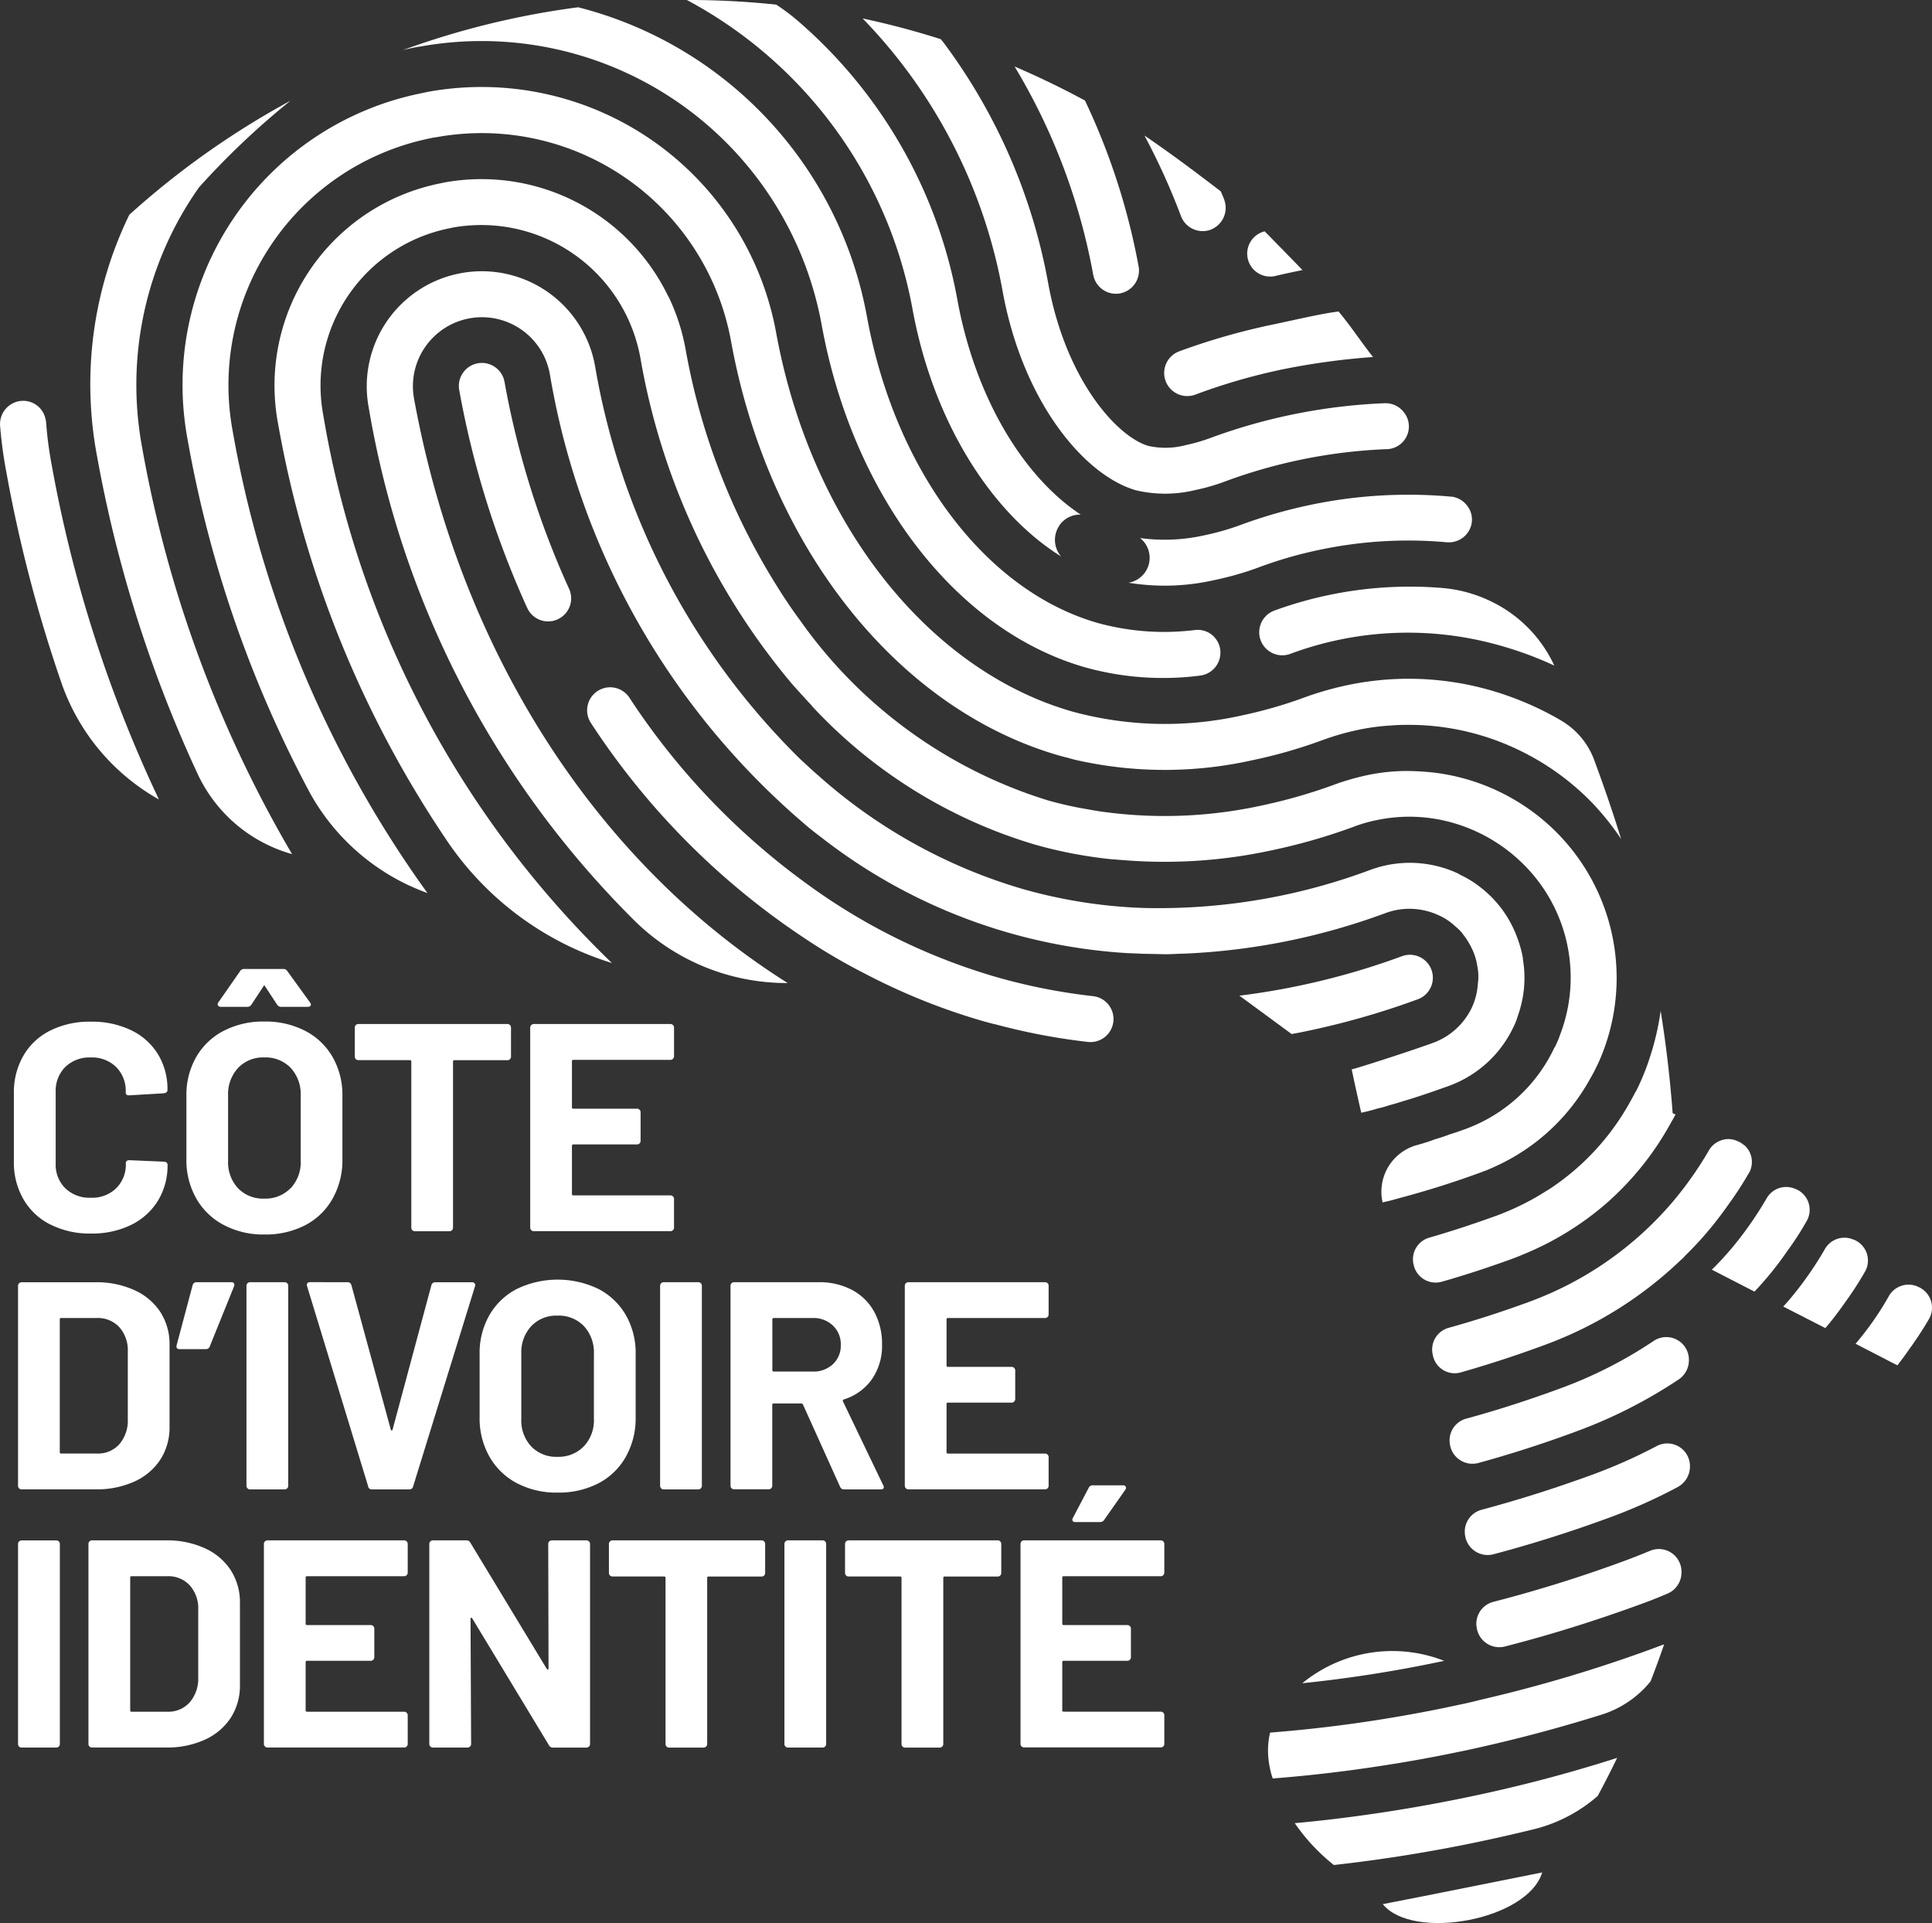
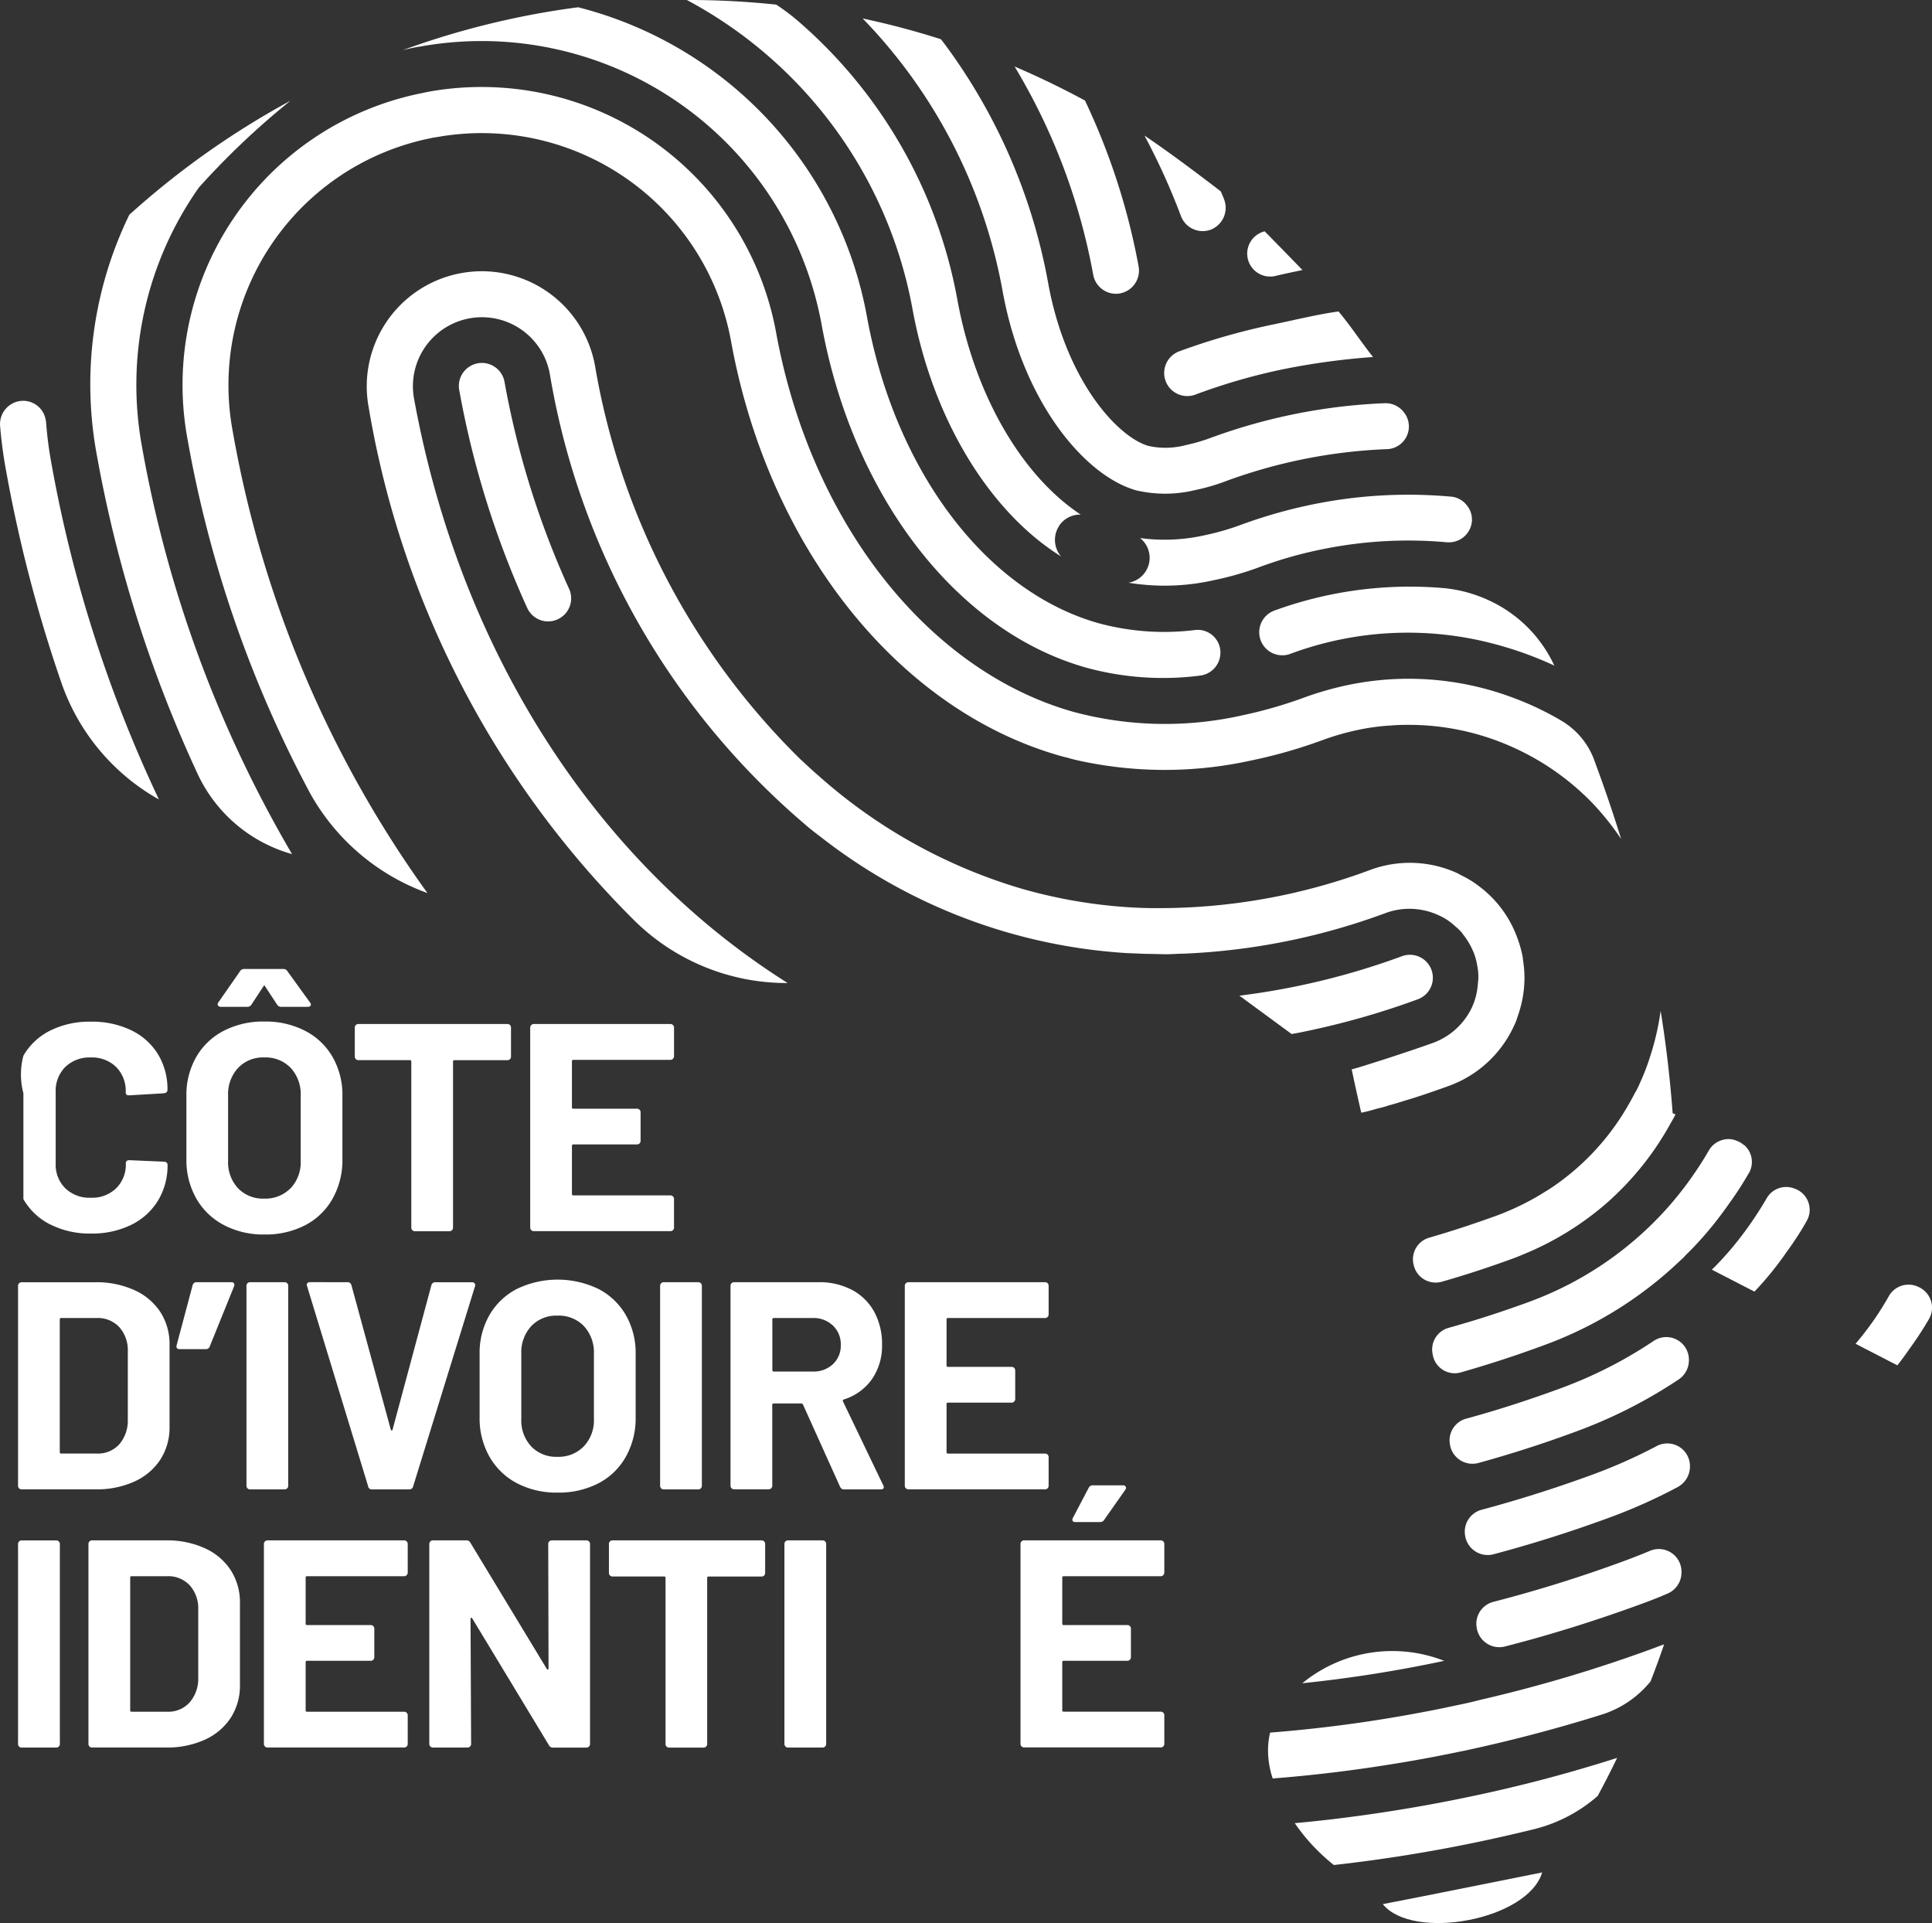
<svg xmlns="http://www.w3.org/2000/svg" width="94.543" height="94.091" viewBox="0 0 94.543 94.091">
  <rect x="0" y="0" width="94.543" height="94.091" fill="#333333" stroke="none" />
  <defs>
    <clipPath id="clip-path">
      <rect id="Rectangle_29" data-name="Rectangle 29" width="94.543" height="94.091" fill="#fff" />
    </clipPath>
  </defs>
  <g id="Groupe_523" data-name="Groupe 523" transform="translate(0 0)">
    <g id="Groupe_338" data-name="Groupe 338" transform="translate(0 0)" clip-path="url(#clip-path)">
      <path id="Tracé_307" data-name="Tracé 307" d="M56.009,65.273c-.706,2.347-6.346,3.359-7.8,1.551,1.288-.24,7.8-1.551,7.8-1.551" transform="translate(19.458 26.342)" fill="#fff" />
      <path id="Tracé_308" data-name="Tracé 308" d="M60.917,61.28q-.453.943-.953,1.865a7.452,7.452,0,0,1-3.116,1.625q-1.383.339-2.765.629-3.516.733-7.029,1.123c-.23-.184-.452-.376-.661-.578a9.28,9.28,0,0,1-1.251-1.47c.9-.081,1.8-.181,2.7-.3q2.891-.375,5.784-.978a71.3,71.3,0,0,0,7.294-1.917" transform="translate(18.218 24.73)" fill="#fff" />
      <path id="Tracé_309" data-name="Tracé 309" d="M63.59,57.327c-.209.608-.429,1.211-.662,1.806a5,5,0,0,1-2.4,1.628c-2.211.693-4.456,1.281-6.7,1.761l-.292.059q-1.756.368-3.512.641v0q-2.8.444-5.586.661a4.377,4.377,0,0,1-.227-1.27,3.749,3.749,0,0,1,.1-.975,68.323,68.323,0,0,0,7.248-.959c.508-.093,1.012-.192,1.516-.3s.984-.2,1.479-.333a70.485,70.485,0,0,0,8.639-2.578c.131-.052.262-.1.4-.146" transform="translate(17.842 23.135)" fill="#fff" />
      <path id="Tracé_310" data-name="Tracé 310" d="M43.146,9.33l-.038.013a1.139,1.139,0,0,1-1.419-.672,32.861,32.861,0,0,0-1.763-3.9c-.006-.015-.015-.028-.021-.044,1.18.8,2.418,1.721,3.732,2.73a.873.873,0,0,1,.041.1,3.352,3.352,0,0,1,.128.314,1.146,1.146,0,0,1-.66,1.457" transform="translate(16.104 1.908)" fill="#fff" />
      <path id="Tracé_311" data-name="Tracé 311" d="M46.2,9.961l-.015,0c-.445.094-.89.184-1.332.291a1.123,1.123,0,0,1-.526-2.183l.008,0,.013,0c.218.218.437.442.654.667.15.149.3.3.445.455.253.255.5.514.754.775" transform="translate(17.542 3.254)" fill="#fff" />
      <path id="Tracé_312" data-name="Tracé 312" d="M51.481,57.776a1.117,1.117,0,0,0,1.381.994c2.225-.568,4.438-1.263,6.621-2.06.463-.167.918-.345,1.363-.539A1.122,1.122,0,0,0,61.5,55.3l0-.031a1.111,1.111,0,0,0-1.519-1.187q-.638.267-1.288.507a66.581,66.581,0,0,1-6.386,1.994,1.107,1.107,0,0,0-.832,1.168v.022" transform="translate(20.774 21.792)" fill="#fff" />
      <path id="Tracé_313" data-name="Tracé 313" d="M45.4,59.137a65.013,65.013,0,0,0,6.729-1.05l.219-.046a6.949,6.949,0,0,0-6.948,1.1" transform="translate(18.324 23.221)" fill="#fff" />
      <path id="Tracé_314" data-name="Tracé 314" d="M40.565,13.418l-.025,0a1.132,1.132,0,0,1-1.317-.9,30.259,30.259,0,0,0-3.849-10.2q1.766.756,3.444,1.665a32.719,32.719,0,0,1,2.627,8.129,1.136,1.136,0,0,1-.881,1.3" transform="translate(14.276 0.937)" fill="#fff" />
      <path id="Tracé_315" data-name="Tracé 315" d="M50.811,13.089l-.038,0a34.813,34.813,0,0,0-4.383.6A29.277,29.277,0,0,0,42.1,14.932a1.13,1.13,0,0,1-.772-2.124,32.512,32.512,0,0,1,4.608-1.317c.879-.181,2.277-.517,3.166-.629l.025,0c.573.678,1.117,1.51,1.687,2.229" transform="translate(16.378 4.382)" fill="#fff" />
      <path id="Tracé_316" data-name="Tracé 316" d="M51.086,54.832a1.117,1.117,0,0,0,1.387.91c1.885-.5,3.766-1.095,5.618-1.774a26.3,26.3,0,0,0,3.406-1.52,1.14,1.14,0,0,0,.591-.954v-.028a1.109,1.109,0,0,0-1.632-1.016,25.548,25.548,0,0,1-3.15,1.4c-1.781.651-3.595,1.228-5.415,1.715a1.108,1.108,0,0,0-.808,1.245l0,.022" transform="translate(20.61 20.306)" fill="#fff" />
      <path id="Tracé_317" data-name="Tracé 317" d="M55.726,21.717a25.729,25.729,0,0,0-7.836,1.551,9.8,9.8,0,0,1-1.541.451,6.192,6.192,0,0,1-2.9.01c-2.494-.71-5.52-4.275-6.52-9.72A25.7,25.7,0,0,0,30.076.644q1.947.415,3.826,1.015c.053.062.1.128.153.192a28.011,28.011,0,0,1,5.1,11.744c.869,4.776,3.4,7.532,4.905,7.964a3.862,3.862,0,0,0,1.832-.041,8.717,8.717,0,0,0,1.23-.358,27.869,27.869,0,0,1,8.5-1.69,1.128,1.128,0,0,1,.95.458l.018.021a1.111,1.111,0,0,1-.856,1.769" transform="translate(12.138 0.259)" fill="#fff" />
      <path id="Tracé_318" data-name="Tracé 318" d="M50.562,51.892a1.115,1.115,0,0,0,1.385.879c1.623-.446,3.227-.963,4.8-1.547a23.82,23.82,0,0,0,5.016-2.549,1.128,1.128,0,0,0,.487-.984v-.028a1.107,1.107,0,0,0-1.736-.856,21.4,21.4,0,0,1-4.549,2.312c-1.506.554-3.049,1.057-4.607,1.481a1.1,1.1,0,0,0-.8,1.265Z" transform="translate(20.396 18.811)" fill="#fff" />
      <path id="Tracé_319" data-name="Tracé 319" d="M2.981,27.7a10.48,10.48,0,0,0,4.757,5.757l.038.02A65.251,65.251,0,0,1,2.526,17.091a18.349,18.349,0,0,1-.272-2.1l-.028-.133A1.115,1.115,0,0,0,.891,14a1.139,1.139,0,0,0-.884,1.224,21.342,21.342,0,0,0,.309,2.268A69.4,69.4,0,0,0,2.981,27.7" transform="translate(0 5.638)" fill="#fff" />
      <path id="Tracé_320" data-name="Tracé 320" d="M55.9,19.164a1.154,1.154,0,0,1-1,.408,20.961,20.961,0,0,0-6.173.364,20.318,20.318,0,0,0-3.026.872,15.114,15.114,0,0,1-2.177.62,10.908,10.908,0,0,1-4.178.124.217.217,0,0,0,.044-.008,1.234,1.234,0,0,0,.521-2.177,8.891,8.891,0,0,0,3.154-.136,12.465,12.465,0,0,0,1.865-.542,24.255,24.255,0,0,1,3.34-.95,23.341,23.341,0,0,1,6.837-.4l.031,0a1.12,1.12,0,0,1,.825.514c0,.013,0,.013.018.022a1.093,1.093,0,0,1-.084,1.288" transform="translate(15.879 6.959)" fill="#fff" />
      <path id="Tracé_321" data-name="Tracé 321" d="M42.164,25.734a1.245,1.245,0,0,0,.094,1.491c-3.512-2.194-6.3-6.737-7.279-12.161A21.525,21.525,0,0,0,23.946,0h.046A41.194,41.194,0,0,1,28.32.227a10.27,10.27,0,0,1,1.065.8,23.593,23.593,0,0,1,7.8,13.637c.856,4.7,3.173,8.629,6.037,10.516a1.221,1.221,0,0,0-1.061.552" transform="translate(9.664 -0.001)" fill="#fff" />
      <path id="Tracé_322" data-name="Tracé 322" d="M65.424,41.383a16.6,16.6,0,0,1-.959,1.482c-.14.2-.286.4-.432.594a16.9,16.9,0,0,1-1.722,1.959,1.464,1.464,0,0,1-.209.208,19.168,19.168,0,0,1-6.663,4.156c-.369.138-.744.268-1.117.4-.992.345-2,.66-3,.946a1.089,1.089,0,0,1-1.354-.844l-.015-.074a1.1,1.1,0,0,1,.775-1.263c1.227-.34,2.453-.733,3.658-1.168.091-.031.184-.063.275-.1a16.812,16.812,0,0,0,7.091-4.956,17.6,17.6,0,0,0,1.712-2.438,1.09,1.09,0,0,1,.574-.5,1.036,1.036,0,0,1,.806.01l.361.215.031.018a1.1,1.1,0,0,1,.194,1.354" transform="translate(20.149 16.025)" fill="#fff" />
      <path id="Tracé_323" data-name="Tracé 323" d="M60.551,39.77l.362.216a.942.942,0,0,0-.293-.192Z" transform="translate(24.437 16.049)" fill="#fff" />
      <path id="Tracé_324" data-name="Tracé 324" d="M59.682,45.425,61.769,46.5a15.918,15.918,0,0,0,1.593-1.968,14.623,14.623,0,0,0,.959-1.481,1.1,1.1,0,0,0-.518-1.565l-.067-.024a1.1,1.1,0,0,0-1.381.491,17.741,17.741,0,0,1-1.71,2.437c-.307.355-.625.713-.963,1.037" transform="translate(24.086 16.697)" fill="#fff" />
-       <path id="Tracé_325" data-name="Tracé 325" d="M62.173,46.516l2.059,1.054c.347-.4.664-.824.977-1.27a16.8,16.8,0,0,0,.959-1.481,1.1,1.1,0,0,0-.517-1.565l-.069-.024a1.1,1.1,0,0,0-1.381.491,16.9,16.9,0,0,1-1.71,2.437c-.1.122-.215.247-.319.358" transform="translate(25.091 17.411)" fill="#fff" />
      <path id="Tracé_326" data-name="Tracé 326" d="M64.694,47.677l2.046,1.055c.2-.257.4-.526.582-.793a17.036,17.036,0,0,0,.961-1.468,1.108,1.108,0,0,0-.519-1.578l-.058-.027a1.108,1.108,0,0,0-1.392.494,14.587,14.587,0,0,1-1.621,2.316" transform="translate(26.109 18.072)" fill="#fff" />
      <path id="Tracé_327" data-name="Tracé 327" d="M5.687,20.5a60.043,60.043,0,0,0,7.332,19.872l-.031-.008A7.258,7.258,0,0,1,8.376,36.4a63.765,63.765,0,0,1-4.9-15.5A18.962,18.962,0,0,1,5.056,9.091a40.739,40.739,0,0,1,7.885-5.579,38.437,38.437,0,0,0-4.476,4.24A16.766,16.766,0,0,0,5.687,20.5" transform="translate(1.272 1.417)" fill="#fff" />
      <path id="Tracé_328" data-name="Tracé 328" d="M53.054,32.956a14.207,14.207,0,0,1-5.6-.4c-6.323-1.8-11.389-8.388-12.914-16.781A16.914,16.914,0,0,0,14.891,2.178c-.159.021-.279.046-.427.077s-.286.062-.427.1a40.278,40.278,0,0,1,8.59-2.1A19.16,19.16,0,0,1,36.756,15.374c1.373,7.55,5.812,13.443,11.311,15.01a12.266,12.266,0,0,0,4.738.342,1.11,1.11,0,0,1,1.245.981,1.13,1.13,0,0,1-1,1.248" transform="translate(5.665 0.101)" fill="#fff" />
      <path id="Tracé_329" data-name="Tracé 329" d="M58.346,24.316a17.5,17.5,0,0,0-2.6-.966,16.483,16.483,0,0,0-10.33.393,1.128,1.128,0,0,1-.772-2.121,19.345,19.345,0,0,1,8.194-1.107,6.748,6.748,0,0,1,2.326.619,6.525,6.525,0,0,1,3.164,3.151.209.209,0,0,1,.015.031" transform="translate(17.719 8.252)" fill="#fff" />
      <path id="Tracé_330" data-name="Tracé 330" d="M75.454,35.993A3.737,3.737,0,0,0,73.8,34.02c0-.013-.013-.01-.013-.01A14.919,14.919,0,0,0,71.4,32.89a14.534,14.534,0,0,0-7.982-.6,15.549,15.549,0,0,0-2.07.582,22.066,22.066,0,0,1-3.133.908,17.24,17.24,0,0,1-8.294-.182c-7.133-2.034-12.823-9.316-14.512-18.55A14.655,14.655,0,0,0,18.4,3.266l-.376.079A14.559,14.559,0,0,0,6.613,20.3,58.133,58.133,0,0,0,12.6,37.581a10.745,10.745,0,0,0,5.71,4.879l.041.02A54.845,54.845,0,0,1,8.822,19.9,12.325,12.325,0,0,1,18.48,5.545a2.8,2.8,0,0,1,.317-.056A12.4,12.4,0,0,1,33.2,15.452C35.027,25.532,41.359,33.5,49.311,35.76c.107.028.23.065.333.084.324.1.646.167.963.23a19.652,19.652,0,0,0,8.069-.091A24.413,24.413,0,0,0,62.122,35a12.56,12.56,0,0,1,1.759-.508,10.8,10.8,0,0,1,1.666-.22c.31-.028.613-.028.918-.028a12.366,12.366,0,0,1,5.283,1.23,12.564,12.564,0,0,1,3.575,2.564,13.169,13.169,0,0,1,1.437,1.791c-.4-1.3-.844-2.587-1.307-3.836m3.829,17.254q-.192-2.564-.588-5.009a12.843,12.843,0,0,1-.511,2.223,11.105,11.105,0,0,1-.529,1.367,3.465,3.465,0,0,1-.233.453c-.081.156-.163.312-.255.47a12.124,12.124,0,0,1-3.715,4.073c-.133.09-.279.187-.414.264a11.574,11.574,0,0,1-1.077.608,13.048,13.048,0,0,1-1.28.557c-1.086.392-2.185.759-3.3,1.079a1.1,1.1,0,0,0-.782,1.293l.007.025a1.1,1.1,0,0,0,1.378.841c1.175-.334,2.336-.717,3.478-1.134.168-.062.333-.128.5-.2a14.657,14.657,0,0,0,4.181-2.592c.074-.066.159-.146.233-.215a14.456,14.456,0,0,0,2.818-3.631c.084-.143.159-.274.23-.414Z" transform="translate(2.57 1.222)" fill="#fff" />
-       <path id="Tracé_331" data-name="Tracé 331" d="M74.313,49.576c-.018.031-.028.056-.046.087-.087.184-.178.365-.291.554a10,10,0,0,1-4.511,4.263c-.2.093-.392.182-.6.267-.081.028-.164.059-.246.091-1.329.491-2.675.912-4.032,1.273-.264.077-.529.146-.793.2a2.367,2.367,0,0,1,1.621-2.786c.375-.1.717-.212.94-.3a7.148,7.148,0,0,0,.71-.237c.265-.077.511-.168.772-.261a7.754,7.754,0,0,0,4.355-3.966.766.766,0,0,0,.074-.128c.069-.156.15-.324.2-.486a7.806,7.806,0,0,0-1.8-8.4A8.023,8.023,0,0,0,67.43,37.8a7.836,7.836,0,0,0-.978-.24,7.745,7.745,0,0,0-2.945.048,6.961,6.961,0,0,0-1.112.32A28.793,28.793,0,0,1,58.3,39.1a24.731,24.731,0,0,1-6.9.488c-.307-.024-.619-.046-.928-.072a21.845,21.845,0,0,1-3.7-.713,24.328,24.328,0,0,1-10.9-6.774l0-.013c-.323-.34-.637-.692-.953-1.043a33.689,33.689,0,0,1-7.449-16.006,7.915,7.915,0,0,0-9.163-6.354l-.206.044a7.847,7.847,0,0,0-6.145,9.132A48.311,48.311,0,0,0,26.082,44.6c-.013,0-.028-.008-.041-.013a15.105,15.105,0,0,1-8.051-6,52.792,52.792,0,0,1-8.25-20.4A10.085,10.085,0,0,1,17.648,6.459l.255-.053a10.145,10.145,0,0,1,10.946,5.6.01.01,0,0,1,.013.01,10.073,10.073,0,0,1,.772,2.285l.052.267A32.507,32.507,0,0,0,34.13,26.116c.361.585.75,1.165,1.155,1.712a23.217,23.217,0,0,0,12.107,8.807,17.714,17.714,0,0,0,2.024.452c.317.062.632.109.943.146a22.188,22.188,0,0,0,7.487-.333,26.047,26.047,0,0,0,3.764-1.093,12.653,12.653,0,0,1,1.439-.4,9.433,9.433,0,0,1,2.382-.192c.3.013.616.036.928.074a10.211,10.211,0,0,1,4.281,1.566,10.1,10.1,0,0,1,3.673,12.721" transform="translate(3.863 2.519)" fill="#fff" />
      <path id="Tracé_332" data-name="Tracé 332" d="M69.369,43.1a5.629,5.629,0,0,0-.274-1.009,5.473,5.473,0,0,0-1.858-2.528,5.013,5.013,0,0,0-.984-.594l0-.01c-.028-.01-.044-.031-.072-.038a5.586,5.586,0,0,0-4.308-.164,29.583,29.583,0,0,1-10.68,1.861c-.292,0-.6-.015-.893-.028a24.749,24.749,0,0,1-5.426-.91,25.993,25.993,0,0,1-10-5.557c-.3-.255-.578-.526-.874-.793A35.291,35.291,0,0,1,23.955,14.076,5.63,5.63,0,1,0,12.878,16.1,46.145,46.145,0,0,0,25.969,41.311a10.606,10.606,0,0,0,7.379,2.973h.035c-9.316-5.866-16.015-16.155-18.284-28.6a3.376,3.376,0,1,1,6.646-1.2,36.947,36.947,0,0,0,12.444,22c.265.236.552.455.838.672a27.005,27.005,0,0,0,15,5.666c.255.008.511.021.766.031.333.006.662.013.992.021s.657-.024.984-.027a32.293,32.293,0,0,0,9.883-1.99,3.6,3.6,0,0,1,.476-.136,3.392,3.392,0,0,1,2.108.246,2.794,2.794,0,0,1,.79.519,2.825,2.825,0,0,1,.383.373l0,.013a3.622,3.622,0,0,1,.575,1,3.1,3.1,0,0,1,.147.58,2.567,2.567,0,0,1,.028.867,3.3,3.3,0,0,1-.281,1.137,3.387,3.387,0,0,1-1.906,1.753c-1.235.448-3.732,1.248-3.988,1.3,0,0,.227,1.081.46,2.083l.01.038q.4-.084.794-.206a4.22,4.22,0,0,0,.55-.152c.253-.066.488-.14.728-.215.754-.222,1.485-.477,2.226-.744a5.613,5.613,0,0,0,3.169-2.921,2.582,2.582,0,0,0,.174-.442,6.138,6.138,0,0,0,.2-.675c.024-.1.044-.2.062-.306a5.385,5.385,0,0,0,0-1.874" transform="translate(5.161 3.814)" fill="#fff" />
      <path id="Tracé_333" data-name="Tracé 333" d="M20.835,25.193a1.187,1.187,0,0,1-.239.079,1.126,1.126,0,0,1-1.253-.634,44.959,44.959,0,0,1-3.325-10.649,1.126,1.126,0,1,1,2.216-.4A42.734,42.734,0,0,0,21.391,23.7a1.126,1.126,0,0,1-.556,1.492" transform="translate(6.457 5.109)" fill="#fff" />
      <path id="Tracé_334" data-name="Tracé 334" d="M43.208,35.285l.073.048,2.487,1.827c.269-.045.536-.1.8-.156a38.7,38.7,0,0,0,5.359-1.538,1.123,1.123,0,1,0-.782-2.105,35.769,35.769,0,0,1-7.941,1.924" transform="translate(17.438 13.433)" fill="#fff" />
-       <path id="Tracé_335" data-name="Tracé 335" d="M20.653,25.7a36.654,36.654,0,0,0,10.5,10.563,28.34,28.34,0,0,0,2.889,1.693,30.987,30.987,0,0,0,5.882,2.358c.188.051.364.1.549.139a30.807,30.807,0,0,0,4.521.858,1.127,1.127,0,1,0,.215-2.244,28.971,28.971,0,0,1-4.672-.921,29.726,29.726,0,0,1-9.369-4.611,34.675,34.675,0,0,1-8.626-9.066A1.126,1.126,0,0,0,20.653,25.7" transform="translate(8.261 9.671)" fill="#fff" />
      <g id="Groupe_341" data-name="Groupe 341" transform="translate(0.679 47.409)">
-         <path id="Tracé_336" data-name="Tracé 336" d="M2.267,45.541A3.144,3.144,0,0,1,.95,44.3a3.572,3.572,0,0,1-.466-1.837V39.119A3.577,3.577,0,0,1,.95,37.281,3.1,3.1,0,0,1,2.267,36.05a4.3,4.3,0,0,1,1.983-.434,4.411,4.411,0,0,1,1.962.413A3.115,3.115,0,0,1,7.53,37.2,3.26,3.26,0,0,1,8,38.961c0,.086-.058.139-.174.159l-1.694.1H6.1c-.1,0-.143-.052-.143-.159a1.651,1.651,0,0,0-.472-1.231,1.691,1.691,0,0,0-1.238-.463A1.706,1.706,0,0,0,3,37.831a1.65,1.65,0,0,0-.47,1.231v3.489A1.623,1.623,0,0,0,3,43.767a1.7,1.7,0,0,0,1.252.463,1.685,1.685,0,0,0,1.238-.463,1.624,1.624,0,0,0,.472-1.215c0-.107.058-.159.173-.159l1.694.073a.181.181,0,0,1,.124.042.13.13,0,0,1,.051.1,3.3,3.3,0,0,1-.47,1.767,3.164,3.164,0,0,1-1.318,1.187,4.355,4.355,0,0,1-1.962.42,4.254,4.254,0,0,1-1.983-.442" transform="translate(-0.484 -33.036)" fill="#fff" />
+         <path id="Tracé_336" data-name="Tracé 336" d="M2.267,45.541A3.144,3.144,0,0,1,.95,44.3V39.119A3.577,3.577,0,0,1,.95,37.281,3.1,3.1,0,0,1,2.267,36.05a4.3,4.3,0,0,1,1.983-.434,4.411,4.411,0,0,1,1.962.413A3.115,3.115,0,0,1,7.53,37.2,3.26,3.26,0,0,1,8,38.961c0,.086-.058.139-.174.159l-1.694.1H6.1c-.1,0-.143-.052-.143-.159a1.651,1.651,0,0,0-.472-1.231,1.691,1.691,0,0,0-1.238-.463A1.706,1.706,0,0,0,3,37.831a1.65,1.65,0,0,0-.47,1.231v3.489A1.623,1.623,0,0,0,3,43.767a1.7,1.7,0,0,0,1.252.463,1.685,1.685,0,0,0,1.238-.463,1.624,1.624,0,0,0,.472-1.215c0-.107.058-.159.173-.159l1.694.073a.181.181,0,0,1,.124.042.13.13,0,0,1,.051.1,3.3,3.3,0,0,1-.47,1.767,3.164,3.164,0,0,1-1.318,1.187,4.355,4.355,0,0,1-1.962.42,4.254,4.254,0,0,1-1.983-.442" transform="translate(-0.484 -33.036)" fill="#fff" />
        <path id="Tracé_337" data-name="Tracé 337" d="M8.317,46.3a3.324,3.324,0,0,1-1.339-1.3A3.783,3.783,0,0,1,6.5,43.089v-3.1a3.714,3.714,0,0,1,.479-1.9,3.287,3.287,0,0,1,1.339-1.28,4.187,4.187,0,0,1,1.992-.458,4.22,4.22,0,0,1,2.006.458,3.279,3.279,0,0,1,1.339,1.28,3.728,3.728,0,0,1,.479,1.9v3.1a3.835,3.835,0,0,1-.479,1.926,3.254,3.254,0,0,1-1.339,1.3,4.22,4.22,0,0,1-2.006.456A4.14,4.14,0,0,1,8.317,46.3M8.043,35.568a.141.141,0,0,1,.02-.153l1.058-1.52a.23.23,0,0,1,.2-.117h1.926a.229.229,0,0,1,.2.117l1.1,1.52a.189.189,0,0,1,.044.1c0,.077-.053.117-.159.117h-1.3a.23.23,0,0,1-.2-.117l-.58-.883c-.028-.059-.058-.059-.086,0l-.578.883a.23.23,0,0,1-.2.117h-1.3a.141.141,0,0,1-.136-.066M11.6,44.508a1.854,1.854,0,0,0,.493-1.346V39.976a1.892,1.892,0,0,0-.486-1.353,1.7,1.7,0,0,0-1.3-.515,1.679,1.679,0,0,0-1.281.515,1.886,1.886,0,0,0-.486,1.353v3.186a1.862,1.862,0,0,0,.486,1.346,1.688,1.688,0,0,0,1.281.507,1.715,1.715,0,0,0,1.288-.507" transform="translate(1.943 -33.778)" fill="#fff" />
        <path id="Tracé_338" data-name="Tracé 338" d="M19.965,35.749a.174.174,0,0,1,.049.124v1.419a.172.172,0,0,1-.049.124.17.17,0,0,1-.124.051H17.249a.063.063,0,0,0-.072.072v8.124a.164.164,0,0,1-.051.122.168.168,0,0,1-.124.052H15.309a.175.175,0,0,1-.174-.174V37.537a.063.063,0,0,0-.072-.072H12.544a.165.165,0,0,1-.124-.051.167.167,0,0,1-.051-.124V35.872a.173.173,0,0,1,.174-.174h7.3a.175.175,0,0,1,.124.051" transform="translate(4.313 -33.003)" fill="#fff" />
        <path id="Tracé_339" data-name="Tracé 339" d="M25.473,37.4a.17.17,0,0,1-.122.051H20.6a.063.063,0,0,0-.072.072v2.246a.063.063,0,0,0,.072.072h3.113a.17.17,0,0,1,.124.051.172.172,0,0,1,.051.122v1.4a.175.175,0,0,1-.051.124.164.164,0,0,1-.124.051H20.6c-.049,0-.072.024-.072.073V44.01a.064.064,0,0,0,.072.073h4.75a.159.159,0,0,1,.122.051.167.167,0,0,1,.051.124v1.4a.169.169,0,0,1-.051.124.164.164,0,0,1-.122.051H18.66a.166.166,0,0,1-.122-.051.171.171,0,0,1-.052-.124V35.872a.175.175,0,0,1,.174-.174h6.691a.17.17,0,0,1,.122.051.172.172,0,0,1,.051.124v1.4a.17.17,0,0,1-.051.124" transform="translate(6.781 -33.003)" fill="#fff" />
        <path id="Tracé_340" data-name="Tracé 340" d="M.68,54.783a.175.175,0,0,1-.051-.124V44.871A.175.175,0,0,1,.8,44.7h3.62a4.449,4.449,0,0,1,1.9.385A2.974,2.974,0,0,1,7.595,46.16a2.9,2.9,0,0,1,.448,1.608v4a2.9,2.9,0,0,1-.448,1.607A2.977,2.977,0,0,1,6.327,54.45a4.449,4.449,0,0,1-1.9.383H.8a.172.172,0,0,1-.124-.051m2.065-1.7H4.5a1.4,1.4,0,0,0,1.079-.449A1.764,1.764,0,0,0,6,51.431V48.1a1.706,1.706,0,0,0-.413-1.2A1.435,1.435,0,0,0,4.48,46.45H2.744a.064.064,0,0,0-.073.072v6.487a.065.065,0,0,0,.073.073" transform="translate(-0.425 -29.371)" fill="#fff" />
        <path id="Tracé_341" data-name="Tracé 341" d="M8.97,44.757a.183.183,0,0,1,0,.145L7.781,47.841a.187.187,0,0,1-.2.131H6.306c-.126,0-.174-.063-.146-.189l.783-2.938a.19.19,0,0,1,.2-.146H8.84a.136.136,0,0,1,.131.059" transform="translate(1.804 -29.371)" fill="#fff" />
        <path id="Tracé_342" data-name="Tracé 342" d="M8.644,54.783a.173.173,0,0,1-.051-.124V44.871a.175.175,0,0,1,.174-.174h1.694a.173.173,0,0,1,.124.052.166.166,0,0,1,.051.122V54.66a.167.167,0,0,1-.051.124.172.172,0,0,1-.124.051H8.767a.169.169,0,0,1-.124-.051" transform="translate(2.789 -29.371)" fill="#fff" />
        <path id="Tracé_343" data-name="Tracé 343" d="M13.7,54.689,10.712,44.9l-.015-.058c0-.1.053-.145.16-.145H12.68a.191.191,0,0,1,.2.145l1.926,7.067c.01.028.025.044.044.044s.035-.015.044-.044l1.9-7.067A.191.191,0,0,1,17,44.7h1.781a.153.153,0,0,1,.131.059.148.148,0,0,1,.014.143L15.9,54.689a.181.181,0,0,1-.188.146H13.883a.182.182,0,0,1-.188-.146" transform="translate(3.638 -29.371)" fill="#fff" />
        <path id="Tracé_344" data-name="Tracé 344" d="M18.54,54.562a3.324,3.324,0,0,1-1.339-1.3,3.783,3.783,0,0,1-.479-1.919v-3.1a3.714,3.714,0,0,1,.479-1.9,3.287,3.287,0,0,1,1.339-1.28,4.594,4.594,0,0,1,4,0,3.279,3.279,0,0,1,1.339,1.28,3.728,3.728,0,0,1,.479,1.9v3.1a3.835,3.835,0,0,1-.479,1.926,3.254,3.254,0,0,1-1.339,1.3,4.22,4.22,0,0,1-2.006.456,4.14,4.14,0,0,1-1.992-.463m3.28-1.8a1.854,1.854,0,0,0,.493-1.346V48.235a1.892,1.892,0,0,0-.486-1.353,1.7,1.7,0,0,0-1.3-.515,1.679,1.679,0,0,0-1.281.515,1.886,1.886,0,0,0-.486,1.353v3.186a1.862,1.862,0,0,0,.486,1.346,1.688,1.688,0,0,0,1.281.507,1.715,1.715,0,0,0,1.288-.507" transform="translate(6.069 -29.404)" fill="#fff" />
        <path id="Tracé_345" data-name="Tracé 345" d="M23.066,54.783a.173.173,0,0,1-.051-.124V44.871a.175.175,0,0,1,.174-.174h1.694a.173.173,0,0,1,.124.052.166.166,0,0,1,.051.122V54.66a.167.167,0,0,1-.051.124.172.172,0,0,1-.124.051H23.189a.169.169,0,0,1-.124-.051" transform="translate(8.609 -29.371)" fill="#fff" />
        <path id="Tracé_346" data-name="Tracé 346" d="M30.827,54.7l-1.809-4.01a.094.094,0,0,0-.087-.059H27.585a.064.064,0,0,0-.073.073v3.952a.17.17,0,0,1-.174.174H25.644a.174.174,0,0,1-.124-.049.181.181,0,0,1-.051-.125V44.872a.184.184,0,0,1,.051-.125.18.18,0,0,1,.124-.049h4.141a3.394,3.394,0,0,1,1.63.378,2.641,2.641,0,0,1,1.086,1.07,3.277,3.277,0,0,1,.383,1.608,2.865,2.865,0,0,1-.491,1.686,2.632,2.632,0,0,1-1.377.994.067.067,0,0,0-.042.1l1.968,4.1a.219.219,0,0,1,.029.088c0,.077-.052.115-.16.115h-1.78a.206.206,0,0,1-.2-.131m-3.315-8.181V49c0,.048.024.07.073.07h1.9a1.382,1.382,0,0,0,.991-.361,1.232,1.232,0,0,0,.385-.942,1.252,1.252,0,0,0-.385-.947,1.364,1.364,0,0,0-.991-.369h-1.9c-.049,0-.073.024-.073.07" transform="translate(9.6 -29.371)" fill="#fff" />
        <path id="Tracé_347" data-name="Tracé 347" d="M38.533,46.4a.17.17,0,0,1-.122.051h-4.75a.063.063,0,0,0-.072.072v2.246a.063.063,0,0,0,.072.072h3.113a.17.17,0,0,1,.124.051.172.172,0,0,1,.051.122v1.4a.175.175,0,0,1-.051.124.164.164,0,0,1-.124.051H33.661c-.049,0-.072.024-.072.073V53.01a.064.064,0,0,0,.072.073h4.75a.159.159,0,0,1,.122.051.167.167,0,0,1,.051.124v1.4a.169.169,0,0,1-.051.124.164.164,0,0,1-.122.051H31.72a.166.166,0,0,1-.122-.051.171.171,0,0,1-.052-.124V44.872a.175.175,0,0,1,.174-.174h6.691a.17.17,0,0,1,.122.051.172.172,0,0,1,.051.124v1.4a.17.17,0,0,1-.051.124" transform="translate(12.052 -29.371)" fill="#fff" />
        <path id="Tracé_348" data-name="Tracé 348" d="M.68,63.783a.173.173,0,0,1-.051-.124V53.871A.175.175,0,0,1,.8,53.7H2.5a.173.173,0,0,1,.124.052.166.166,0,0,1,.051.122V63.66a.167.167,0,0,1-.051.124.172.172,0,0,1-.124.051H.8a.17.17,0,0,1-.124-.051" transform="translate(-0.425 -25.739)" fill="#fff" />
        <path id="Tracé_349" data-name="Tracé 349" d="M3.135,63.783a.175.175,0,0,1-.051-.124V53.871a.175.175,0,0,1,.174-.174h3.62a4.449,4.449,0,0,1,1.9.385A2.974,2.974,0,0,1,10.05,55.16a2.9,2.9,0,0,1,.448,1.608v4a2.9,2.9,0,0,1-.448,1.607A2.977,2.977,0,0,1,8.782,63.45a4.449,4.449,0,0,1-1.9.383H3.258a.172.172,0,0,1-.124-.051m2.065-1.7H6.951a1.4,1.4,0,0,0,1.079-.449,1.764,1.764,0,0,0,.427-1.2V57.1a1.706,1.706,0,0,0-.413-1.2,1.435,1.435,0,0,0-1.109-.449H5.2a.064.064,0,0,0-.073.072v6.487a.065.065,0,0,0,.073.073" transform="translate(0.565 -25.739)" fill="#fff" />
        <path id="Tracé_350" data-name="Tracé 350" d="M16.188,55.4a.17.17,0,0,1-.122.051h-4.75a.063.063,0,0,0-.072.072v2.246a.063.063,0,0,0,.072.072h3.113a.169.169,0,0,1,.124.051.172.172,0,0,1,.051.122v1.4a.175.175,0,0,1-.051.124.164.164,0,0,1-.124.051H11.316c-.049,0-.072.024-.072.073V62.01a.064.064,0,0,0,.072.073h4.75a.159.159,0,0,1,.122.051.167.167,0,0,1,.051.124v1.4a.169.169,0,0,1-.051.124.164.164,0,0,1-.122.051H9.375a.166.166,0,0,1-.122-.051.171.171,0,0,1-.052-.124V53.872a.175.175,0,0,1,.174-.174h6.691a.17.17,0,0,1,.122.051.172.172,0,0,1,.051.124v1.4a.169.169,0,0,1-.051.124" transform="translate(3.034 -25.739)" fill="#fff" />
        <path id="Tracé_351" data-name="Tracé 351" d="M20.841,53.749a.173.173,0,0,1,.124-.051h1.694a.178.178,0,0,1,.124.051.175.175,0,0,1,.051.124v9.789a.17.17,0,0,1-.051.122.168.168,0,0,1-.124.052H21.022a.211.211,0,0,1-.2-.116l-3.75-6.2c-.018-.029-.038-.042-.058-.036s-.028.027-.028.065l.028,6.111a.159.159,0,0,1-.051.122.163.163,0,0,1-.124.052H15.142a.162.162,0,0,1-.122-.052.165.165,0,0,1-.052-.122V53.872a.175.175,0,0,1,.174-.174h1.637a.208.208,0,0,1,.2.116l3.735,6.167c.02.029.038.042.058.036s.031-.027.031-.065l-.015-6.082a.17.17,0,0,1,.051-.124" transform="translate(5.361 -25.739)" fill="#fff" />
        <path id="Tracé_352" data-name="Tracé 352" d="M28.826,53.749a.174.174,0,0,1,.049.124v1.419a.172.172,0,0,1-.049.124.17.17,0,0,1-.124.051H26.11a.063.063,0,0,0-.072.072v8.124a.164.164,0,0,1-.051.122.168.168,0,0,1-.124.052H24.17A.175.175,0,0,1,24,63.661V55.537a.063.063,0,0,0-.072-.072H21.405a.165.165,0,0,1-.124-.051.167.167,0,0,1-.051-.124V53.872a.173.173,0,0,1,.174-.174h7.3a.175.175,0,0,1,.124.051" transform="translate(7.889 -25.739)" fill="#fff" />
        <path id="Tracé_353" data-name="Tracé 353" d="M27.4,63.783a.173.173,0,0,1-.051-.124V53.871a.175.175,0,0,1,.174-.174h1.694a.173.173,0,0,1,.124.052.166.166,0,0,1,.051.122V63.66a.167.167,0,0,1-.051.124.172.172,0,0,1-.124.051H27.522a.17.17,0,0,1-.124-.051" transform="translate(10.358 -25.739)" fill="#fff" />
-         <path id="Tracé_354" data-name="Tracé 354" d="M37.058,53.749a.174.174,0,0,1,.049.124v1.419a.172.172,0,0,1-.049.124.17.17,0,0,1-.124.051H34.342a.063.063,0,0,0-.072.072v8.124a.164.164,0,0,1-.051.122.168.168,0,0,1-.124.052H32.4a.175.175,0,0,1-.174-.174V55.537a.063.063,0,0,0-.072-.072H29.637a.165.165,0,0,1-.124-.051.167.167,0,0,1-.051-.124V53.872a.173.173,0,0,1,.174-.174h7.3a.175.175,0,0,1,.124.051" transform="translate(11.211 -25.739)" fill="#fff" />
        <path id="Tracé_355" data-name="Tracé 355" d="M42.567,56.175a.17.17,0,0,1-.122.051h-4.75c-.049,0-.072.022-.072.07v2.246a.064.064,0,0,0,.072.073h3.113a.169.169,0,0,1,.124.051.164.164,0,0,1,.051.122v1.4a.172.172,0,0,1-.051.124.169.169,0,0,1-.124.051H37.695c-.049,0-.072.022-.072.073v2.345a.063.063,0,0,0,.072.072h4.75a.173.173,0,0,1,.173.174v1.4a.162.162,0,0,1-.051.124.159.159,0,0,1-.122.051H35.755a.162.162,0,0,1-.124-.051.167.167,0,0,1-.051-.124V54.646a.17.17,0,0,1,.051-.124.167.167,0,0,1,.124-.051h6.689a.173.173,0,0,1,.173.174v1.4a.166.166,0,0,1-.051.124M38.13,53.517a.155.155,0,0,1,.014-.146l.768-1.461a.215.215,0,0,1,.218-.131H40.59a.143.143,0,0,1,.139.066.145.145,0,0,1-.022.152l-1.027,1.463a.228.228,0,0,1-.2.115H38.26c-.069,0-.111-.02-.131-.058" transform="translate(13.68 -26.513)" fill="#fff" />
      </g>
    </g>
  </g>
</svg>